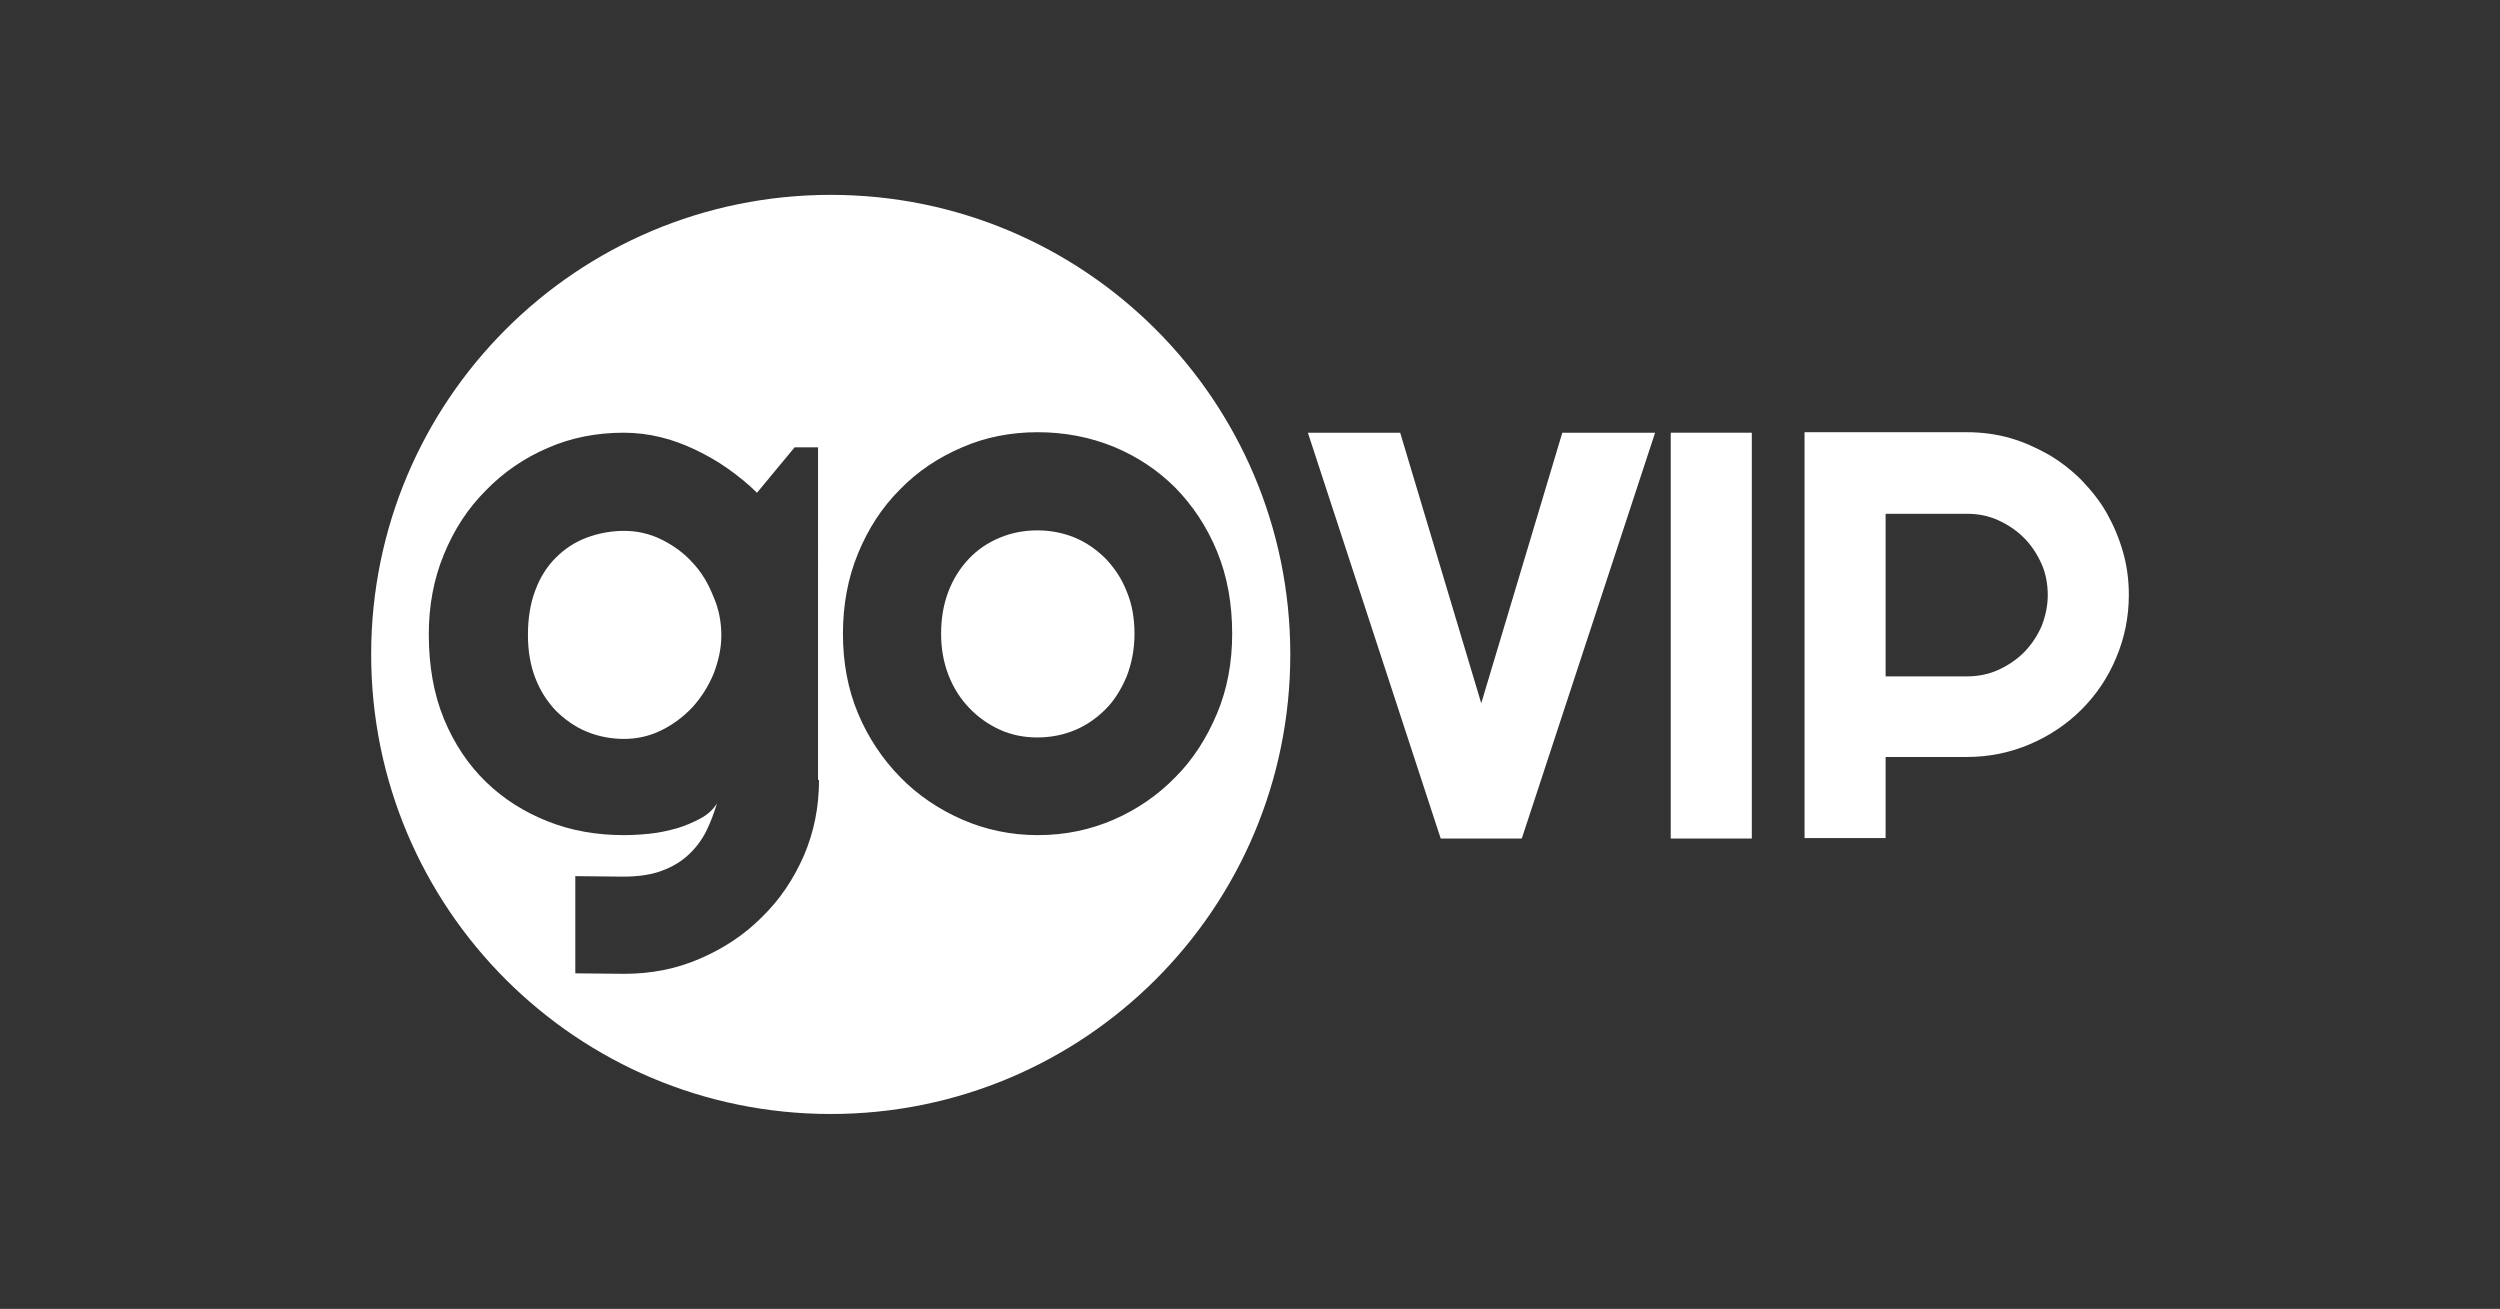
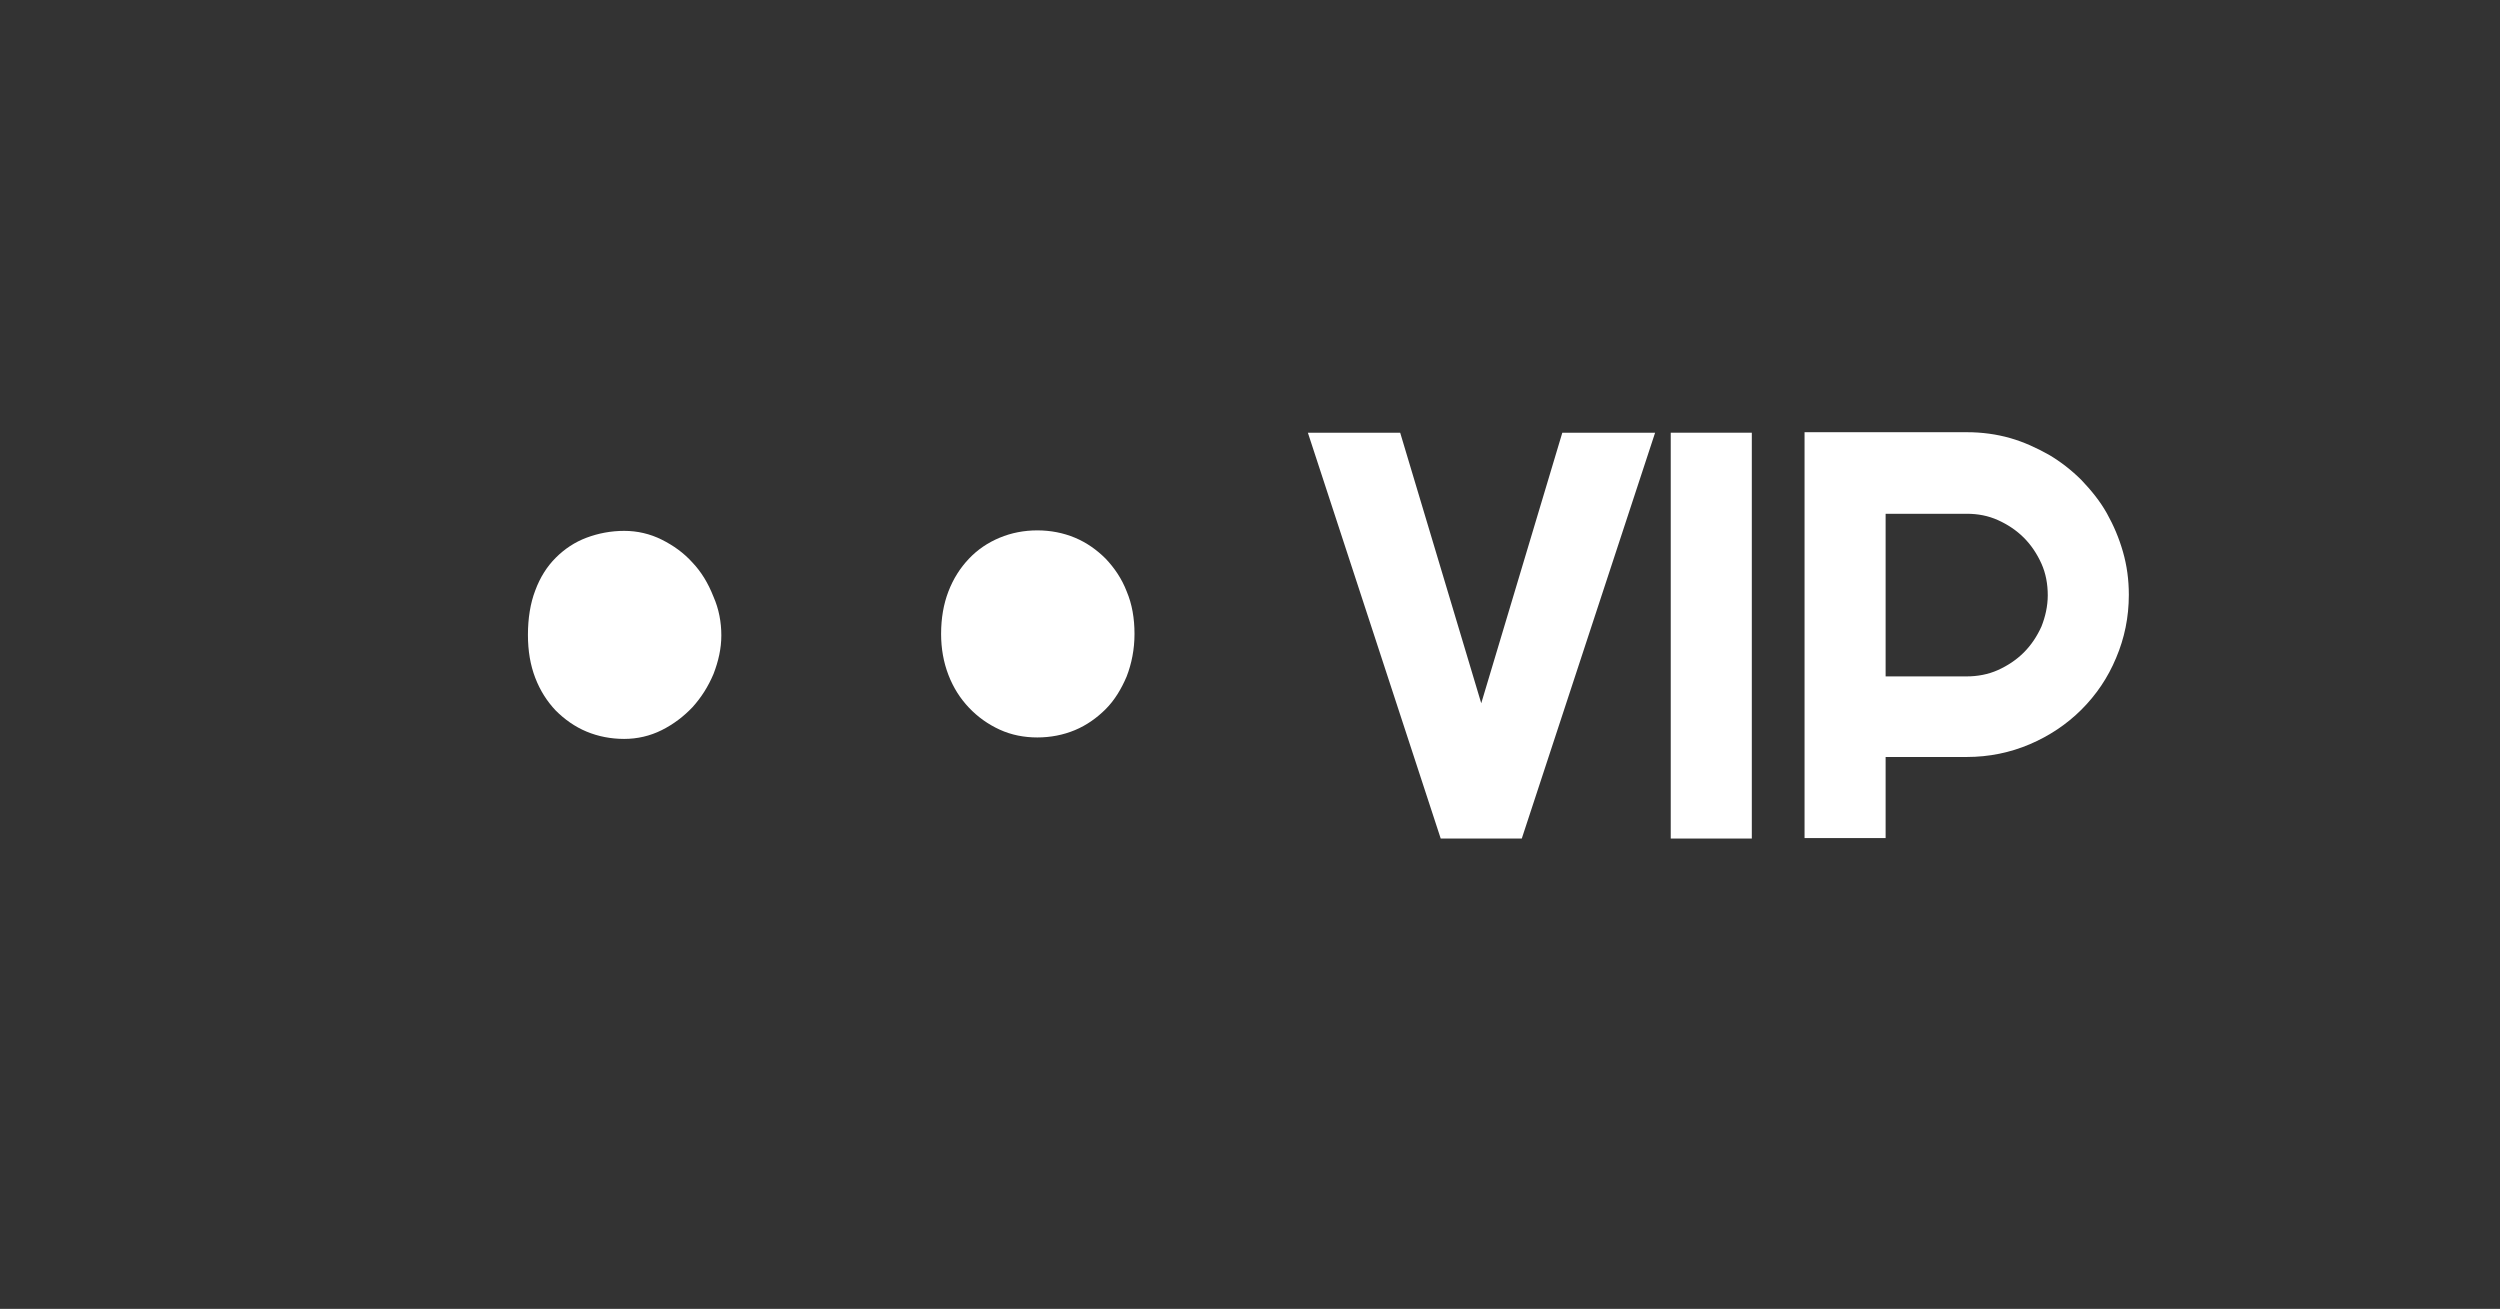
<svg xmlns="http://www.w3.org/2000/svg" version="1.1" id="Layer_1" x="0px" y="0px" viewBox="0 0 511.9 268" style="enable-background:new 0 0 511.9 268;" xml:space="preserve">
  <rect x="0" y="0" width="511.9" height="268" fill="#333333" stroke="none" />
  <style type="text/css">
	.st0{fill:#FFFFFF;}
</style>
  <g id="XMLID_63_">
-     <path id="XMLID_18_" class="st0" d="M170.1,39.9C118.1,39.9,76,82,76,134c0,52,42.1,94.1,94.1,94.1s94.1-42.1,94.1-94.1   C264.2,82,222.1,39.9,170.1,39.9 M167.7,159.7c0,5.5-1,10.6-3.1,15.5c-2.1,4.8-4.9,9-8.6,12.6c-3.6,3.6-7.8,6.4-12.7,8.5   c-4.8,2.1-10,3.1-15.5,3.1l-10-0.1v-19.9l9.8,0.1c3.1,0,5.8-0.4,7.9-1.2c2.2-0.8,4-1.9,5.5-3.3c1.5-1.4,2.7-3,3.6-4.8   c0.9-1.8,1.6-3.7,2.2-5.7c-0.8,1.3-1.9,2.3-3.4,3.1c-1.5,0.8-3.1,1.5-4.8,2c-1.8,0.5-3.6,0.9-5.5,1.1c-1.9,0.2-3.7,0.3-5.4,0.3   c-5.5,0-10.7-0.9-15.5-2.8c-4.8-1.9-9.1-4.6-12.7-8.1c-3.6-3.5-6.5-7.8-8.6-12.9c-2.1-5.1-3.1-10.9-3.1-17.3c0-5.9,1-11.3,3.1-16.4   c2.1-5.1,4.9-9.4,8.6-13.1c3.6-3.7,7.8-6.6,12.7-8.7c4.8-2.1,10-3.1,15.5-3.1c2.5,0,5,0.3,7.5,0.9c2.5,0.6,4.9,1.5,7.2,2.6   c2.3,1.1,4.6,2.4,6.7,3.9c2.1,1.5,4.1,3.1,5.9,4.9l7.7-9.3h4.8V159.7z M249.2,112.9c2.1,5.1,3.1,10.7,3.1,16.9   c0,5.8-1,11.3-3.1,16.3c-2.1,5-4.9,9.4-8.5,13c-3.6,3.7-7.8,6.6-12.6,8.7c-4.8,2.1-10,3.2-15.6,3.2c-5.5,0-10.7-1.1-15.5-3.2   c-4.8-2.1-9.1-5-12.7-8.7c-3.6-3.7-6.5-8-8.6-13c-2.1-5-3.1-10.5-3.1-16.3c0-5.9,1-11.4,3.1-16.5c2.1-5.1,4.9-9.4,8.6-13.1   c3.6-3.7,7.8-6.5,12.7-8.6c4.8-2.1,10-3.1,15.5-3.1c5.5,0,10.7,1,15.6,3c4.8,2,9,4.8,12.6,8.4C244.2,103.5,247.1,107.8,249.2,112.9   " />
    <path id="XMLID_6_" class="st0" d="M141.8,115.2c-1.8-2-3.9-3.5-6.3-4.7c-2.4-1.2-5-1.8-7.7-1.8c-2.7,0-5.3,0.5-7.7,1.4   c-2.4,0.9-4.5,2.3-6.3,4.1c-1.8,1.8-3.2,4-4.2,6.7c-1,2.6-1.5,5.7-1.5,9.1c0,3.3,0.5,6.2,1.5,8.8c1,2.6,2.4,4.8,4.2,6.7   c1.8,1.8,3.9,3.3,6.3,4.3c2.4,1,5,1.5,7.7,1.5c2.7,0,5.3-0.6,7.7-1.8c2.4-1.2,4.5-2.8,6.3-4.7c1.8-2,3.2-4.2,4.3-6.8   c1-2.6,1.6-5.2,1.6-7.9c0-2.7-0.5-5.4-1.6-7.9C145,119.4,143.6,117.1,141.8,115.2" />
    <path id="XMLID_5_" class="st0" d="M220.1,110.1c-2.4-1-5-1.5-7.7-1.5c-2.7,0-5.3,0.5-7.7,1.5c-2.4,1-4.5,2.4-6.3,4.3   c-1.8,1.9-3.2,4.1-4.2,6.7c-1,2.6-1.5,5.5-1.5,8.7c0,3,0.5,5.8,1.5,8.4c1,2.6,2.4,4.8,4.2,6.7c1.8,1.9,3.9,3.4,6.3,4.5   c2.4,1.1,5,1.6,7.7,1.6c2.7,0,5.3-0.5,7.7-1.5c2.4-1,4.5-2.5,6.3-4.3c1.8-1.8,3.2-4.1,4.3-6.7c1-2.6,1.6-5.5,1.6-8.7   c0-3.2-0.5-6.1-1.6-8.7c-1-2.6-2.5-4.8-4.3-6.7C224.6,112.6,222.5,111.1,220.1,110.1" />
    <polygon id="XMLID_4_" class="st0" points="319.9,88.6 303.3,144 286.7,88.6 267.8,88.6 295,171.7 311.6,171.7 338.9,88.6  " />
    <rect id="XMLID_3_" x="342.1" y="88.6" class="st0" width="16.6" height="83.1" />
    <path id="XMLID_11_" class="st0" d="M431.4,105.1c-1.4-2.5-3.2-4.7-5.2-6.8c-2-2-4.3-3.8-6.7-5.2c-2.5-1.4-5.1-2.6-7.9-3.4   c-2.8-0.8-5.8-1.2-8.8-1.2h-33.3v83.1h16.6V155h16.6c4.6,0,8.9-0.9,12.9-2.6c4-1.7,7.6-4.1,10.6-7.1c3-3,5.4-6.5,7.1-10.6   c1.7-4,2.6-8.3,2.6-12.9c0-3.1-0.4-6-1.2-8.8C433.9,110.2,432.8,107.6,431.4,105.1 M418,128.3c-0.9,2-2.1,3.8-3.6,5.3   c-1.5,1.5-3.3,2.7-5.3,3.6c-2,0.9-4.2,1.3-6.4,1.3h-16.6v-33.3h16.6c2.3,0,4.4,0.4,6.4,1.3c2,0.9,3.8,2.1,5.3,3.6   c1.5,1.5,2.7,3.3,3.6,5.3c0.9,2,1.3,4.2,1.3,6.5C419.3,124.1,418.8,126.3,418,128.3" />
  </g>
</svg>